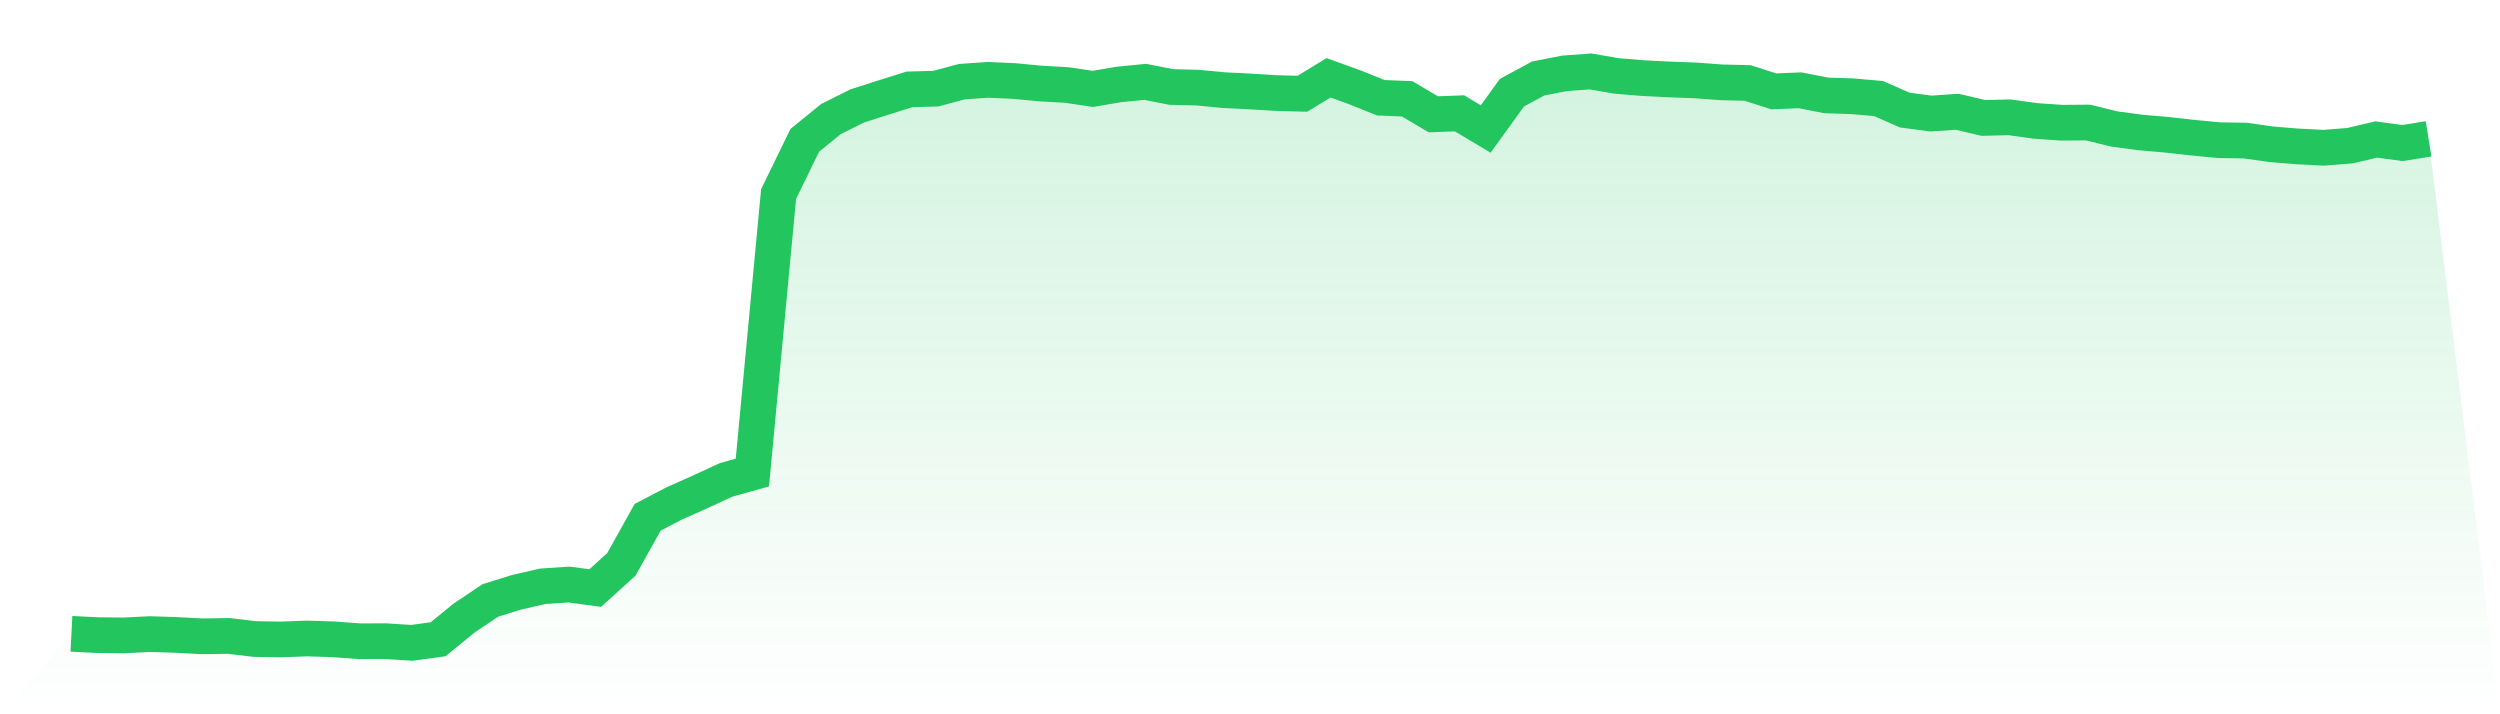
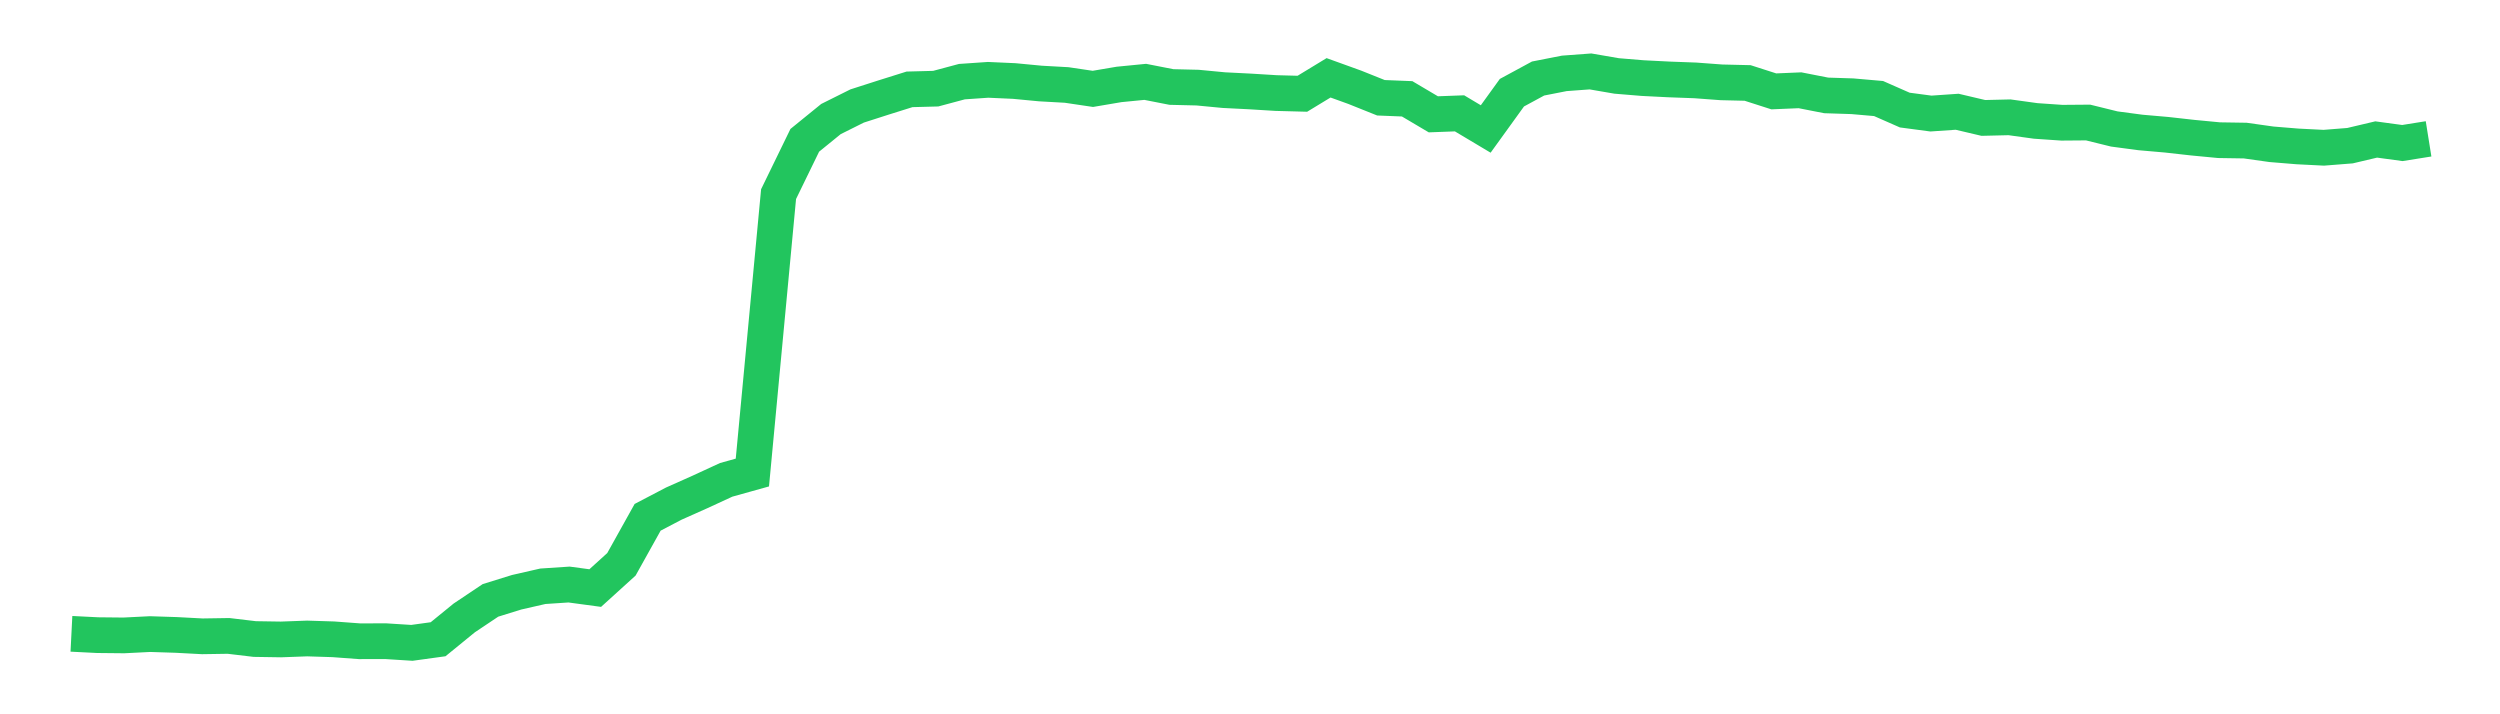
<svg xmlns="http://www.w3.org/2000/svg" viewBox="0 0 140 40">
  <defs>
    <linearGradient id="gradient" x1="0" x2="0" y1="0" y2="1">
      <stop offset="0%" stop-color="#22c55e" stop-opacity="0.2" />
      <stop offset="100%" stop-color="#22c55e" stop-opacity="0" />
    </linearGradient>
  </defs>
-   <path d="M4,35.494 L4,35.494 L5.467,35.568 L6.933,35.583 L8.4,35.509 L9.867,35.556 L11.333,35.634 L12.8,35.611 L14.267,35.786 L15.733,35.809 L17.2,35.755 L18.667,35.801 L20.133,35.91 L21.6,35.907 L23.067,36 L24.533,35.798 L26,34.602 L27.467,33.621 L28.933,33.166 L30.4,32.831 L31.867,32.734 L33.333,32.932 L34.8,31.601 L36.267,28.969 L37.733,28.202 L39.2,27.548 L40.667,26.871 L42.133,26.462 L43.6,10.871 L45.067,7.858 L46.533,6.667 L48,5.935 L49.467,5.464 L50.933,5.004 L52.4,4.965 L53.867,4.572 L55.333,4.471 L56.8,4.537 L58.267,4.677 L59.733,4.759 L61.2,4.977 L62.667,4.728 L64.133,4.584 L65.6,4.872 L67.067,4.907 L68.533,5.047 L70,5.121 L71.467,5.211 L72.933,5.25 L74.4,4.358 L75.867,4.888 L77.333,5.475 L78.8,5.534 L80.267,6.402 L81.733,6.347 L83.2,7.223 L84.667,5.191 L86.133,4.397 L87.6,4.109 L89.067,4 L90.533,4.253 L92,4.374 L93.467,4.448 L94.933,4.502 L96.4,4.611 L97.867,4.646 L99.333,5.117 L100.8,5.055 L102.267,5.343 L103.733,5.39 L105.2,5.518 L106.667,6.164 L108.133,6.359 L109.6,6.258 L111.067,6.604 L112.533,6.569 L114,6.772 L115.467,6.873 L116.933,6.861 L118.4,7.223 L119.867,7.418 L121.333,7.546 L122.8,7.71 L124.267,7.85 L125.733,7.873 L127.2,8.08 L128.667,8.2 L130.133,8.274 L131.6,8.158 L133.067,7.811 L134.533,8.01 L136,7.776 L140,40 L0,40 z" fill="url(#gradient)" />
  <path d="M4,35.494 L4,35.494 L5.467,35.568 L6.933,35.583 L8.4,35.509 L9.867,35.556 L11.333,35.634 L12.8,35.611 L14.267,35.786 L15.733,35.809 L17.2,35.755 L18.667,35.801 L20.133,35.91 L21.6,35.907 L23.067,36 L24.533,35.798 L26,34.602 L27.467,33.621 L28.933,33.166 L30.4,32.831 L31.867,32.734 L33.333,32.932 L34.8,31.601 L36.267,28.969 L37.733,28.202 L39.2,27.548 L40.667,26.871 L42.133,26.462 L43.6,10.871 L45.067,7.858 L46.533,6.667 L48,5.935 L49.467,5.464 L50.933,5.004 L52.4,4.965 L53.867,4.572 L55.333,4.471 L56.8,4.537 L58.267,4.677 L59.733,4.759 L61.2,4.977 L62.667,4.728 L64.133,4.584 L65.6,4.872 L67.067,4.907 L68.533,5.047 L70,5.121 L71.467,5.211 L72.933,5.25 L74.4,4.358 L75.867,4.888 L77.333,5.475 L78.8,5.534 L80.267,6.402 L81.733,6.347 L83.2,7.223 L84.667,5.191 L86.133,4.397 L87.6,4.109 L89.067,4 L90.533,4.253 L92,4.374 L93.467,4.448 L94.933,4.502 L96.4,4.611 L97.867,4.646 L99.333,5.117 L100.8,5.055 L102.267,5.343 L103.733,5.39 L105.2,5.518 L106.667,6.164 L108.133,6.359 L109.6,6.258 L111.067,6.604 L112.533,6.569 L114,6.772 L115.467,6.873 L116.933,6.861 L118.4,7.223 L119.867,7.418 L121.333,7.546 L122.8,7.71 L124.267,7.85 L125.733,7.873 L127.2,8.08 L128.667,8.2 L130.133,8.274 L131.6,8.158 L133.067,7.811 L134.533,8.01 L136,7.776" fill="none" stroke="#22c55e" stroke-width="2" />
</svg>